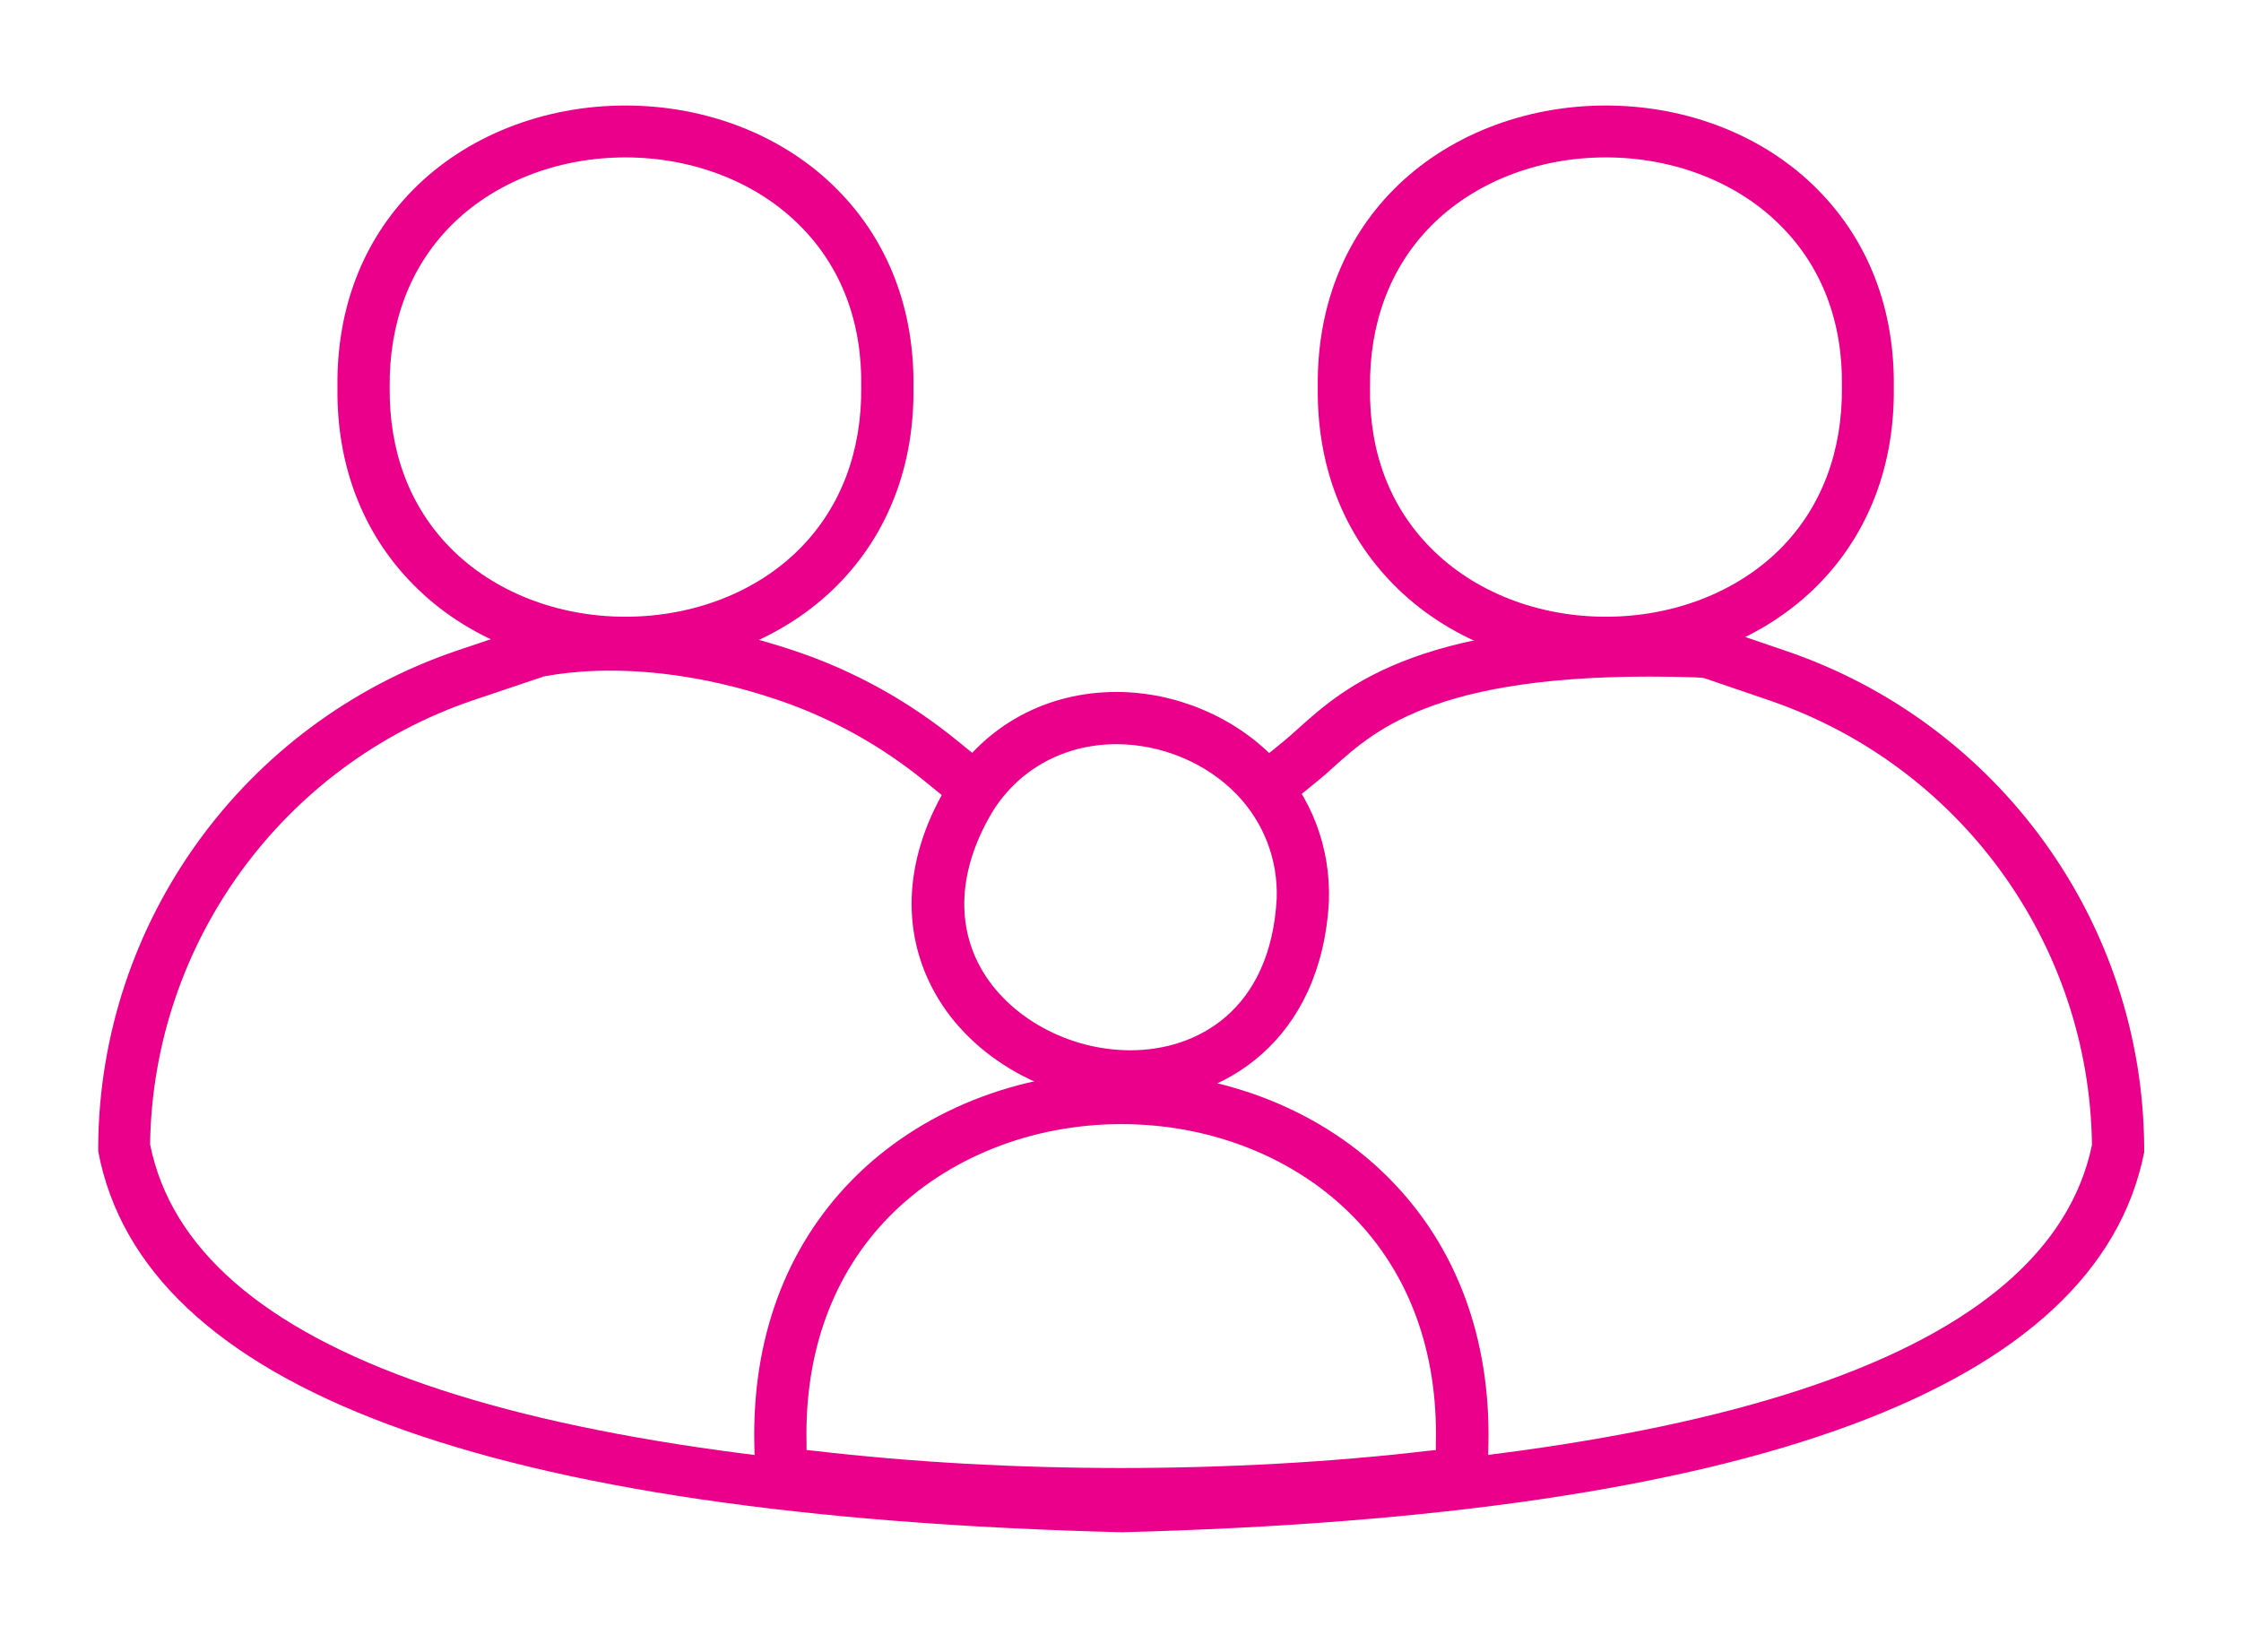
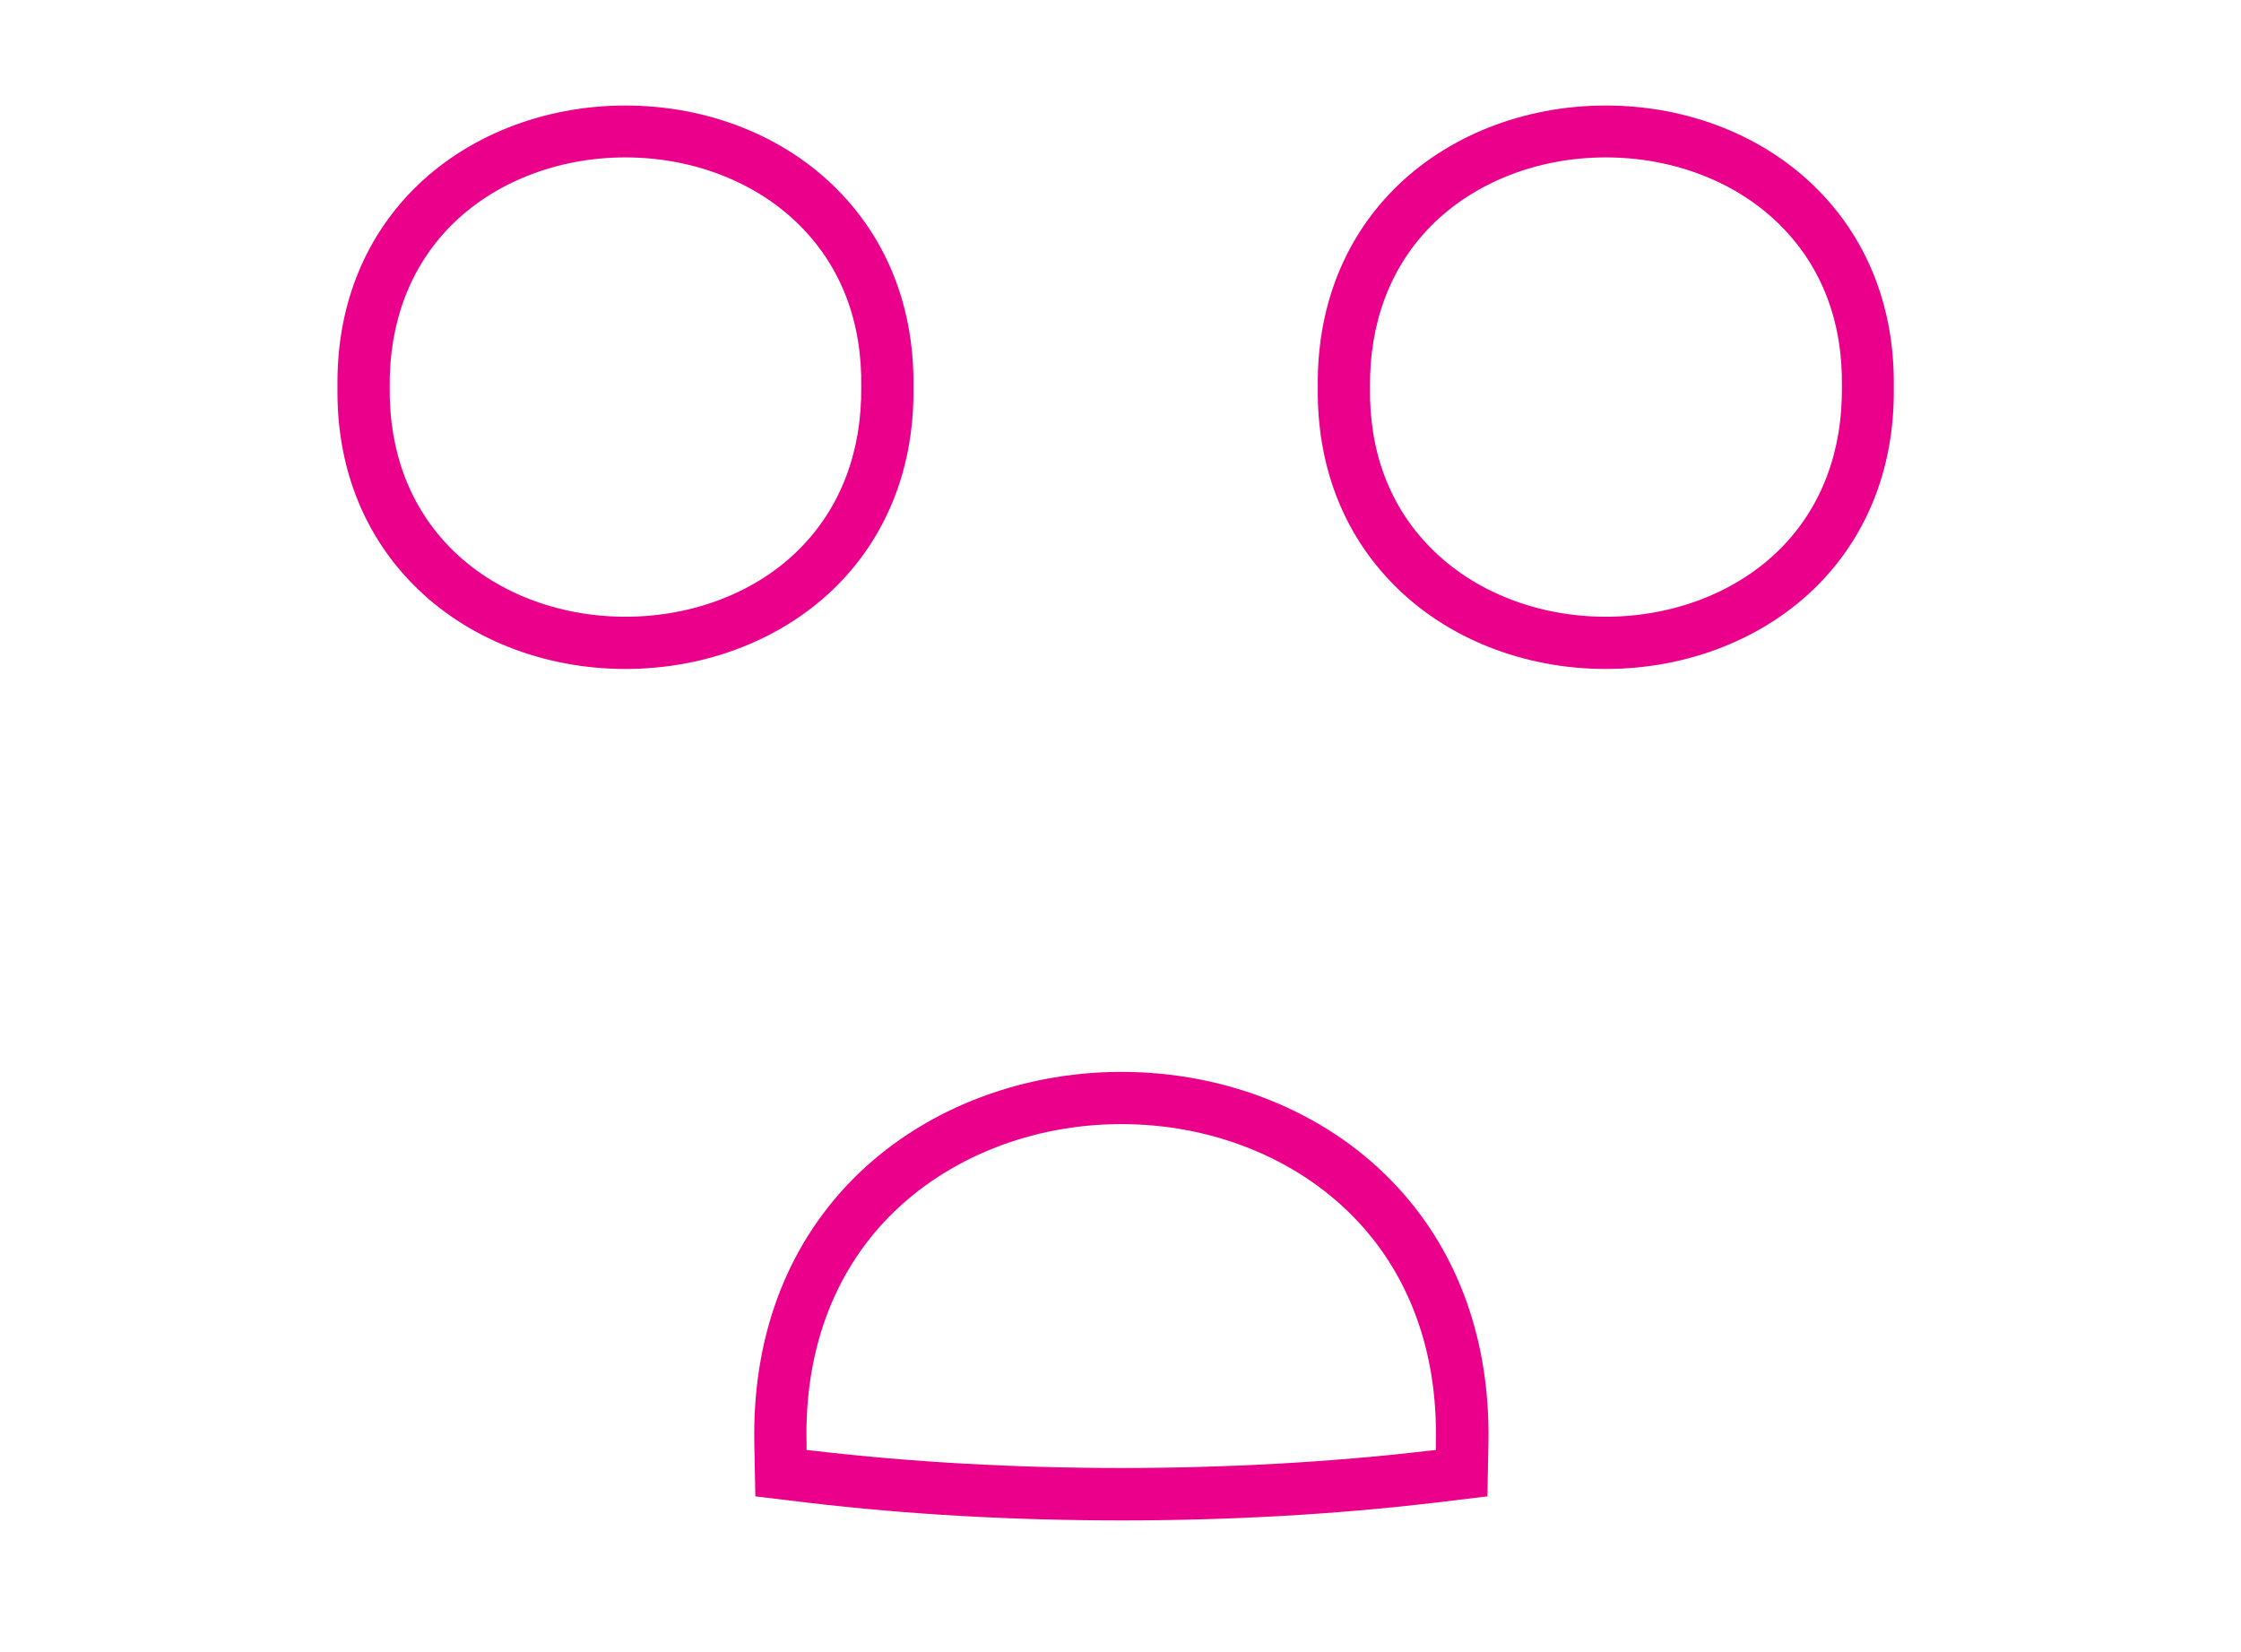
<svg xmlns="http://www.w3.org/2000/svg" id="a" viewBox="0 0 64.35 47.45">
  <defs>
    <style>
      .cls-1 {
        fill: #eb008c;
      }
    </style>
  </defs>
-   <path class="cls-1" d="M32.21,44c-18.23-.46-28.11-4.14-29.39-10.94v-.14c.04-6.44,4.18-12.15,10.28-14.23l1.99-.67.48,1.42-1.99.67c-5.47,1.86-9.19,6.98-9.27,12.75,1.19,5.97,10.58,9.21,27.9,9.65,17.23-.44,26.62-3.68,27.86-9.63-.07-5.78-3.79-10.9-9.27-12.77l-1.99-.68.48-1.42,1.99.68c6.11,2.08,10.25,7.8,10.29,14.25v.15c-1.35,6.77-11.22,10.44-29.36,10.91Z" />
-   <path class="cls-1" d="M37.13,23l-.95-1.16.7-.57c.13-.11.27-.23.41-.36,1.34-1.2,3.57-3.21,11.44-2.96l.72.04-.09,1.5-.7-.04c-7.25-.23-9.12,1.46-10.37,2.58-.16.15-.31.28-.46.4l-.7.57Z" />
-   <path class="cls-1" d="M27.25,23l-.7-.57c-1.27-1.03-2.68-1.81-4.21-2.33-4.32-1.46-7.13-.58-7.16-.57l-.47-1.42c.13-.04,3.27-1.05,8.11.58,1.7.57,3.27,1.44,4.68,2.59l.7.57-.95,1.16h0Z" />
  <path class="cls-1" d="M32.19,43.66c-3.1,0-6.13-.17-9-.51l-1.5-.18-.03-1.51c-.06-3.02.9-5.63,2.8-7.57,1.93-1.97,4.75-3.11,7.74-3.11s5.81,1.13,7.74,3.11c1.89,1.93,2.86,4.55,2.8,7.57l-.03,1.51-1.5.18c-2.87.34-5.9.51-9,.51h-.02ZM23.16,41.64l.21.02c5.62.66,12.03.66,17.65,0l.21-.02v-.21c.06-2.6-.76-4.85-2.37-6.49-1.65-1.69-4.08-2.66-6.66-2.66s-5.01.97-6.67,2.66c-1.61,1.64-2.43,3.89-2.37,6.49,0,0,0,.21,0,.21Z" />
-   <path class="cls-1" d="M32.46,31.66c-2.31,0-4.56-1.26-5.61-3.14-1.02-1.82-.88-3.98.41-6.06,1.06-1.65,2.81-2.59,4.8-2.59,1.69,0,3.38.71,4.53,1.9,1.07,1.1,1.62,2.56,1.57,4.11-.22,4-3.02,5.78-5.7,5.78ZM32.06,21.37c-1.47,0-2.76.69-3.53,1.89-.97,1.59-1.11,3.2-.37,4.53.79,1.42,2.52,2.37,4.3,2.37,1.91,0,4.02-1.14,4.2-4.35.04-1.12-.37-2.19-1.15-3-.87-.9-2.16-1.44-3.45-1.44Z" />
  <path class="cls-1" d="M17.96,19.21c-2.36,0-4.58-.88-6.1-2.43-1.45-1.47-2.2-3.43-2.17-5.66-.03-2.24.72-4.2,2.17-5.67,1.52-1.54,3.74-2.42,6.1-2.42s4.58.88,6.1,2.43c1.45,1.47,2.2,3.43,2.17,5.66.03,2.23-.72,4.2-2.17,5.67-1.52,1.54-3.74,2.42-6.1,2.42ZM17.96,4.52c-1.96,0-3.79.72-5.03,1.98-1.16,1.18-1.76,2.78-1.74,4.62-.02,1.85.58,3.43,1.74,4.61,1.24,1.26,3.07,1.98,5.03,1.98s3.8-.72,5.03-1.98c1.16-1.18,1.76-2.78,1.74-4.62.03-1.85-.57-3.43-1.74-4.61-1.24-1.26-3.08-1.98-5.03-1.98Z" />
  <path class="cls-1" d="M46.11,19.21c-2.36,0-4.58-.88-6.1-2.43-1.45-1.47-2.2-3.43-2.17-5.66-.03-2.23.72-4.2,2.17-5.67,1.52-1.54,3.74-2.42,6.1-2.42s4.58.88,6.1,2.43c1.45,1.47,2.2,3.43,2.17,5.66.03,2.23-.72,4.2-2.17,5.67-1.52,1.54-3.74,2.42-6.1,2.42ZM46.11,4.52c-1.96,0-3.79.72-5.03,1.98-1.16,1.18-1.76,2.78-1.74,4.62-.03,1.85.57,3.43,1.74,4.61,1.24,1.26,3.07,1.98,5.03,1.98s3.8-.72,5.04-1.98c1.16-1.18,1.76-2.78,1.74-4.62.03-1.85-.57-3.43-1.74-4.61-1.24-1.26-3.08-1.98-5.04-1.98Z" />
</svg>